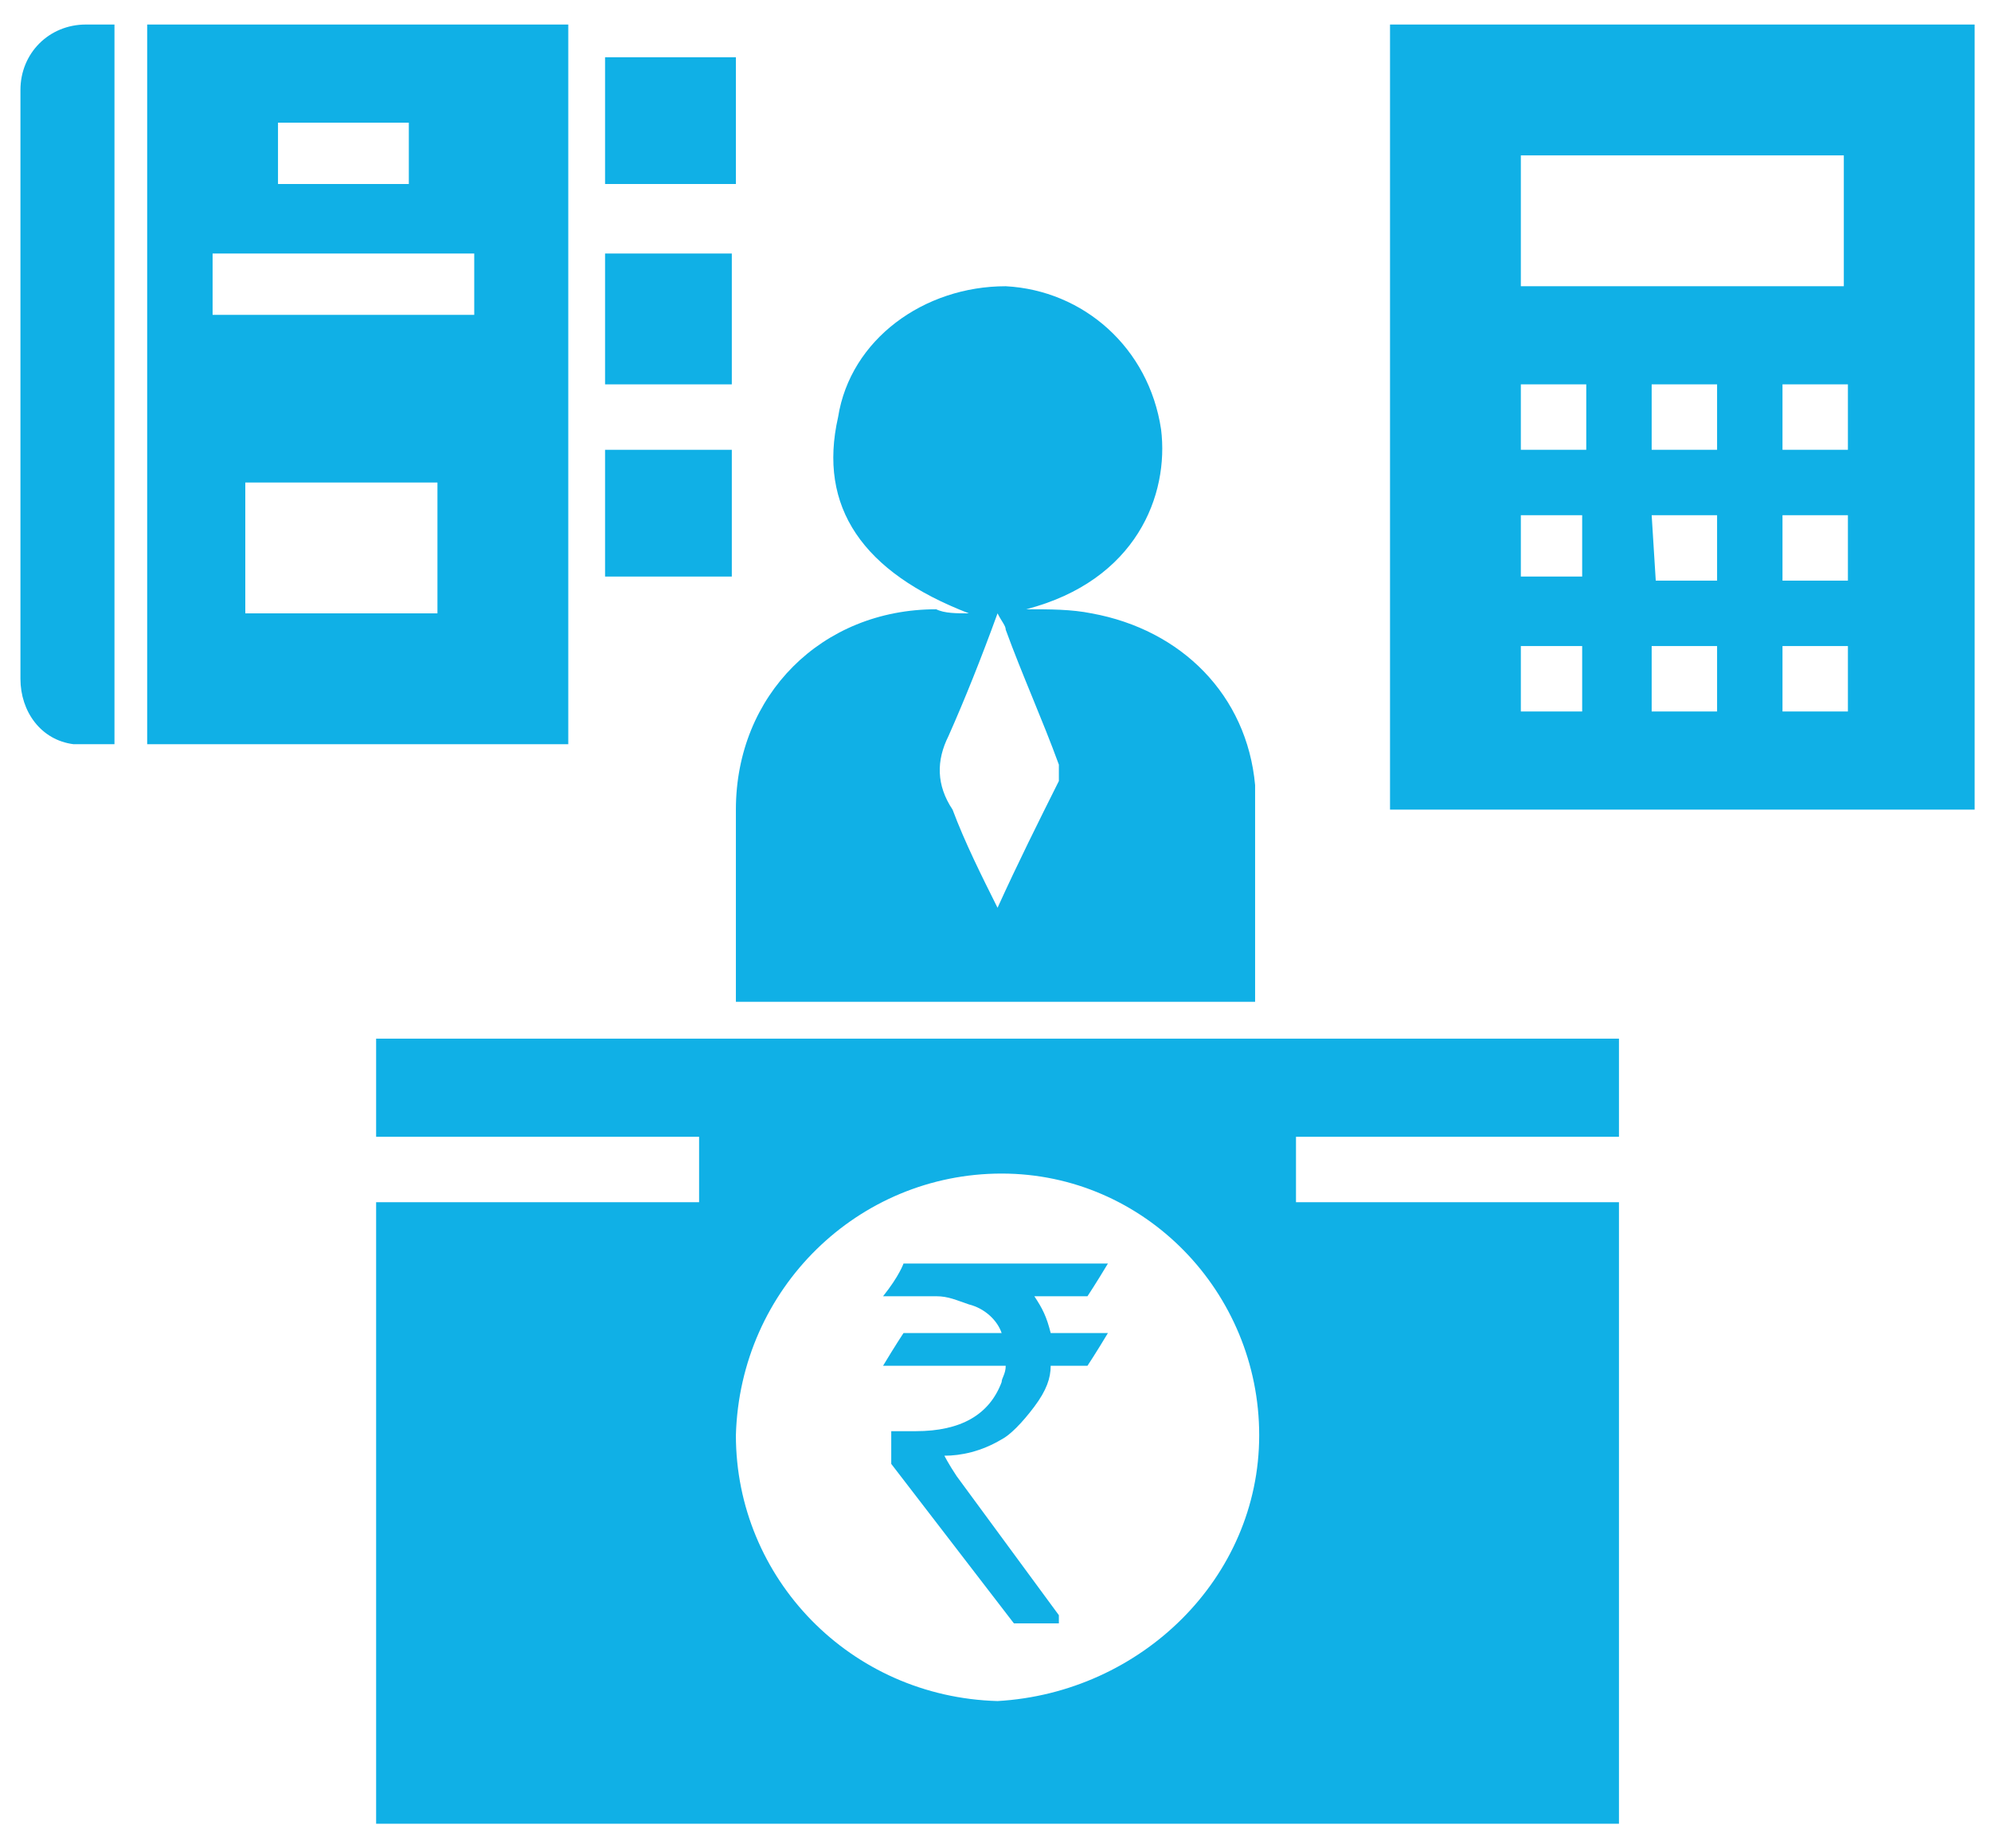
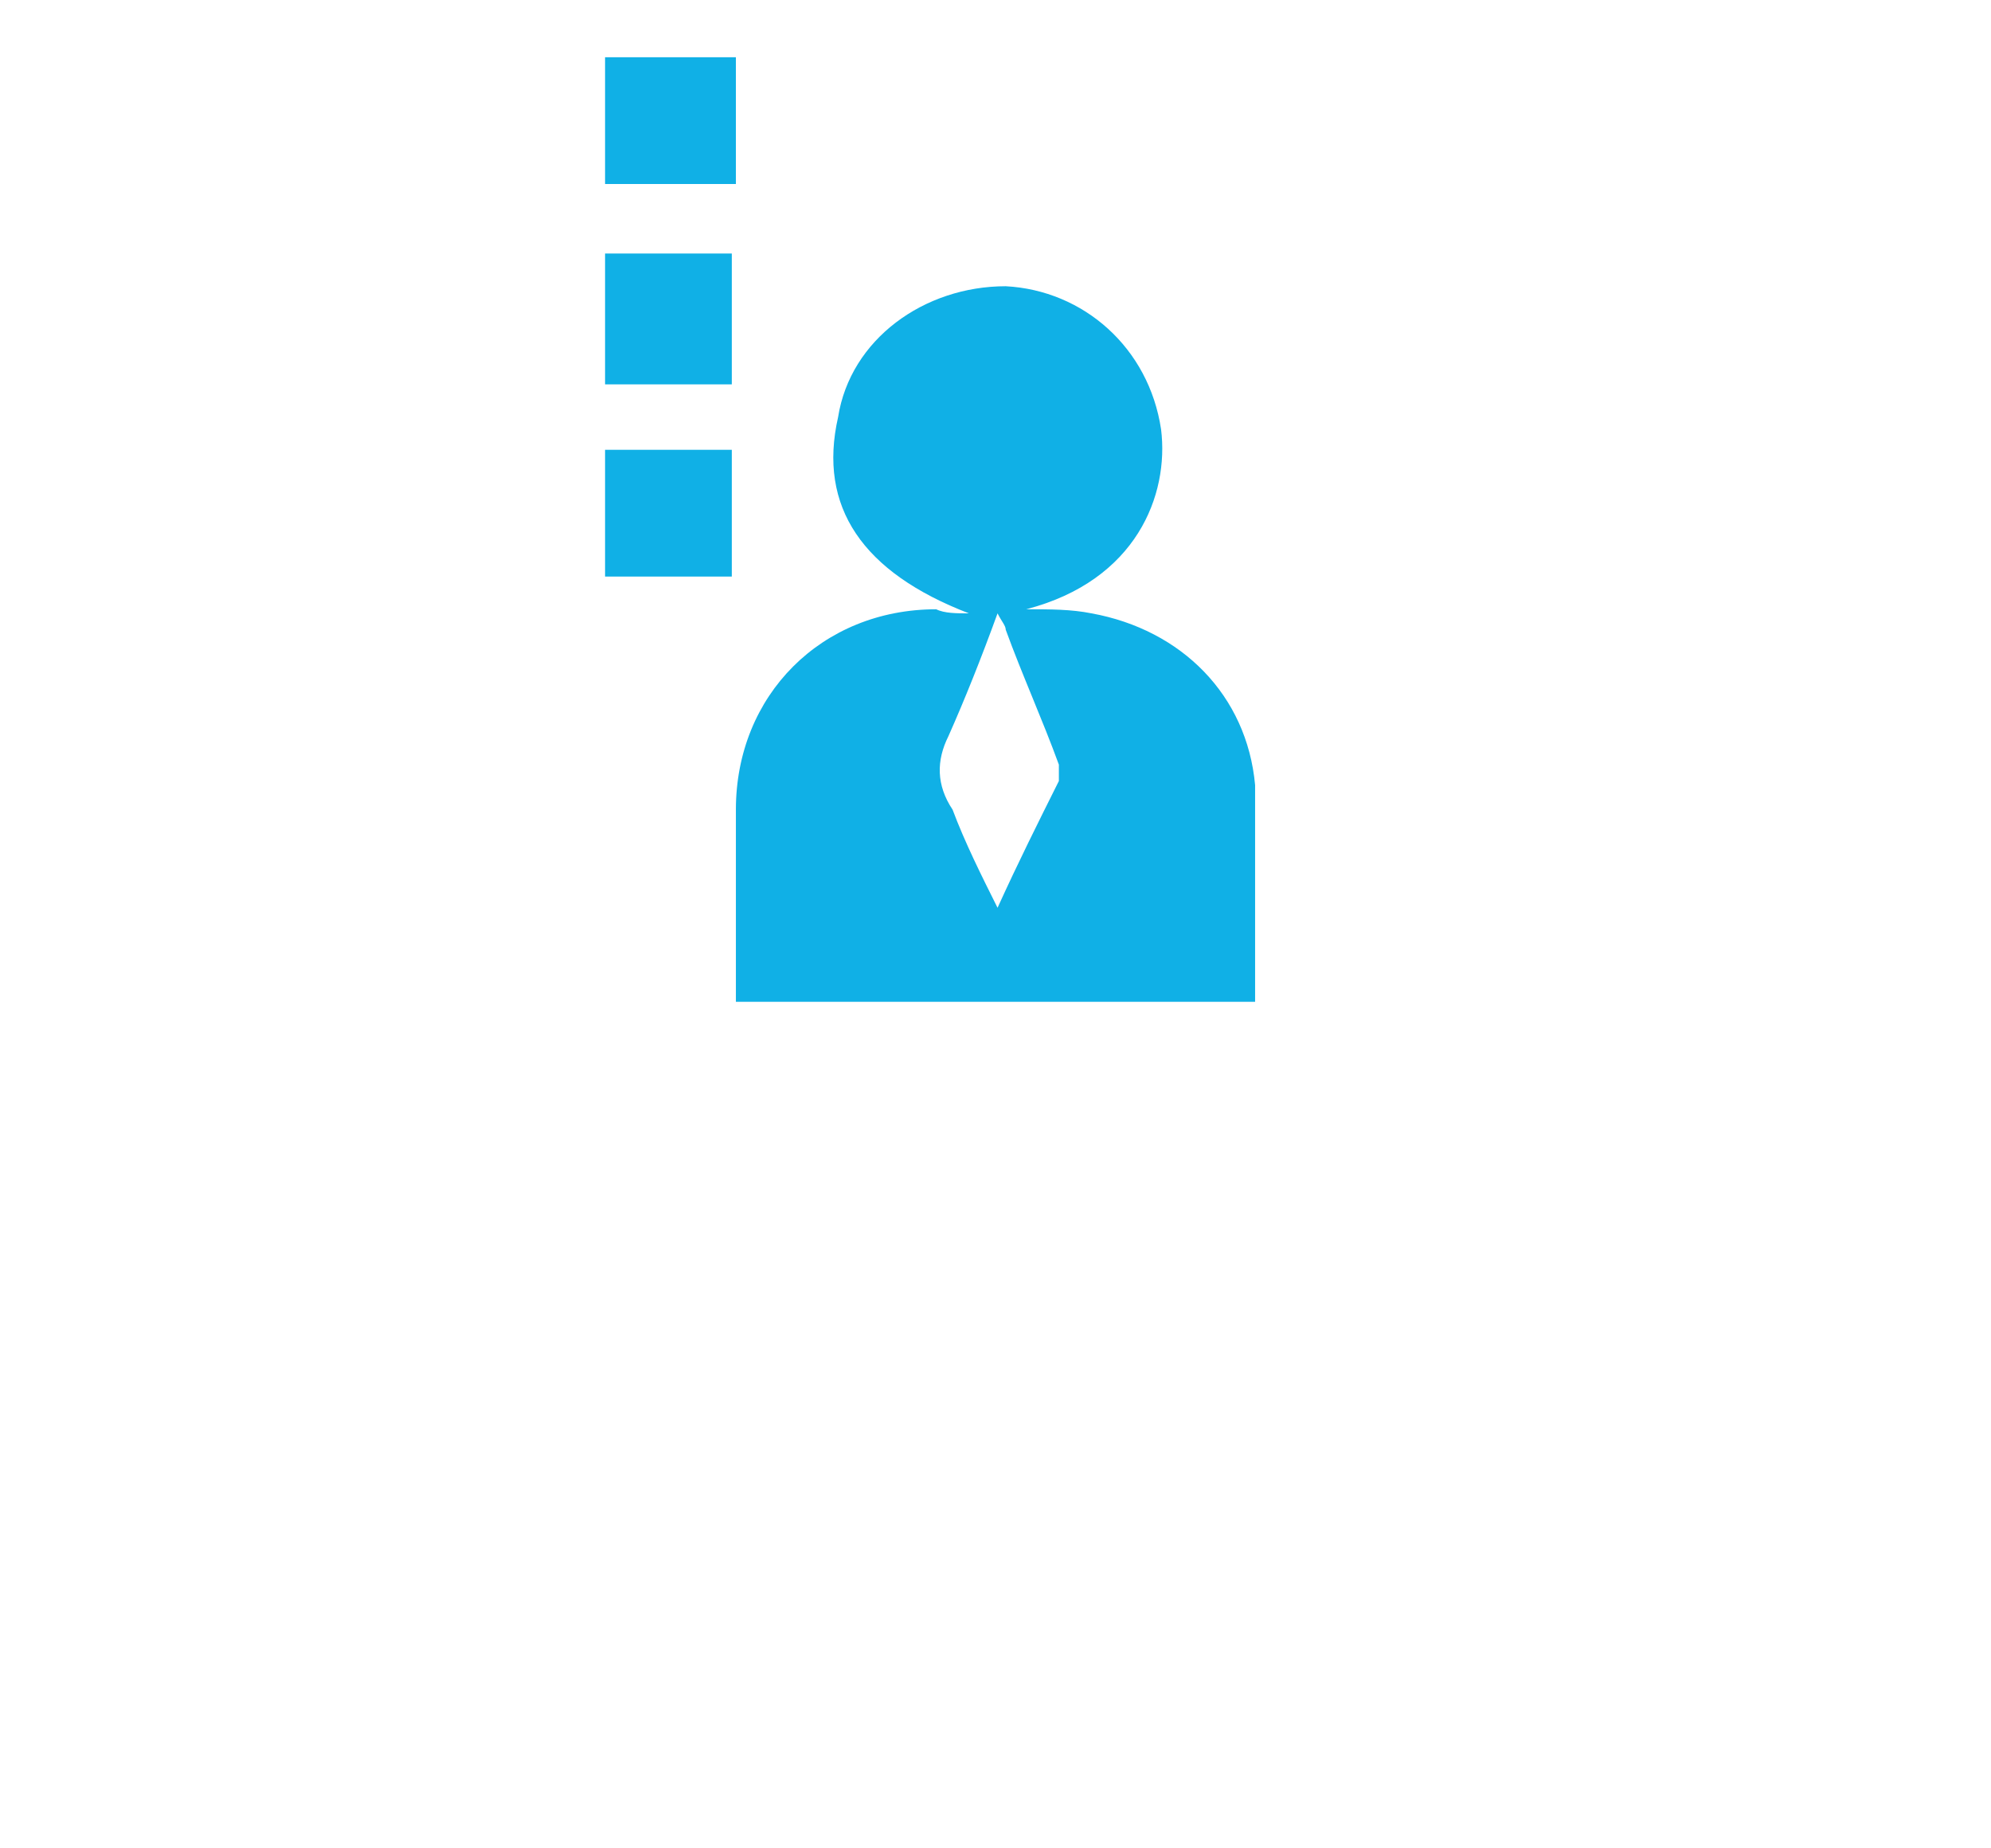
<svg xmlns="http://www.w3.org/2000/svg" xmlns:xlink="http://www.w3.org/1999/xlink" version="1.1" id="Layer_1" x="0px" y="0px" viewBox="0 0 48.7 45.2" style="enable-background:new 0 0 48.7 45.2;" xml:space="preserve">
  <style type="text/css">
	.st0{clip-path:url(#SVGID_00000175288345771341175550000008991472335228859782_);fill:#10B0E6;}
	.st1{fill:#10B0E6;}
	.st2{clip-path:url(#SVGID_00000092441777847059977740000014961853918629642905_);fill:#10B0E6;}
	.st3{clip-path:url(#SVGID_00000080203558823739295640000001939983536678923689_);fill:#10B0E6;}
	.st4{clip-path:url(#SVGID_00000160186458847560931240000000736743474178939264_);fill:#10B0E6;}
</style>
  <g>
    <g>
      <g>
        <defs>
          <rect id="SVGID_1_" x="0.4" y="0.6" width="48" height="44" />
        </defs>
        <clipPath id="SVGID_00000071543863546784704390000014977171137963842181_">
          <use xlink:href="#SVGID_1_" style="overflow:visible;" />
        </clipPath>
-         <path style="clip-path:url(#SVGID_00000071543863546784704390000014977171137963842181_);fill:#10B0E6;" d="M30.8,35.1     c0-3.5-2.8-6.4-6.3-6.4s-6.4,2.8-6.5,6.4c0,3.5,2.8,6.4,6.4,6.5C27.9,41.4,30.8,38.6,30.8,35.1 M17.2,27.8h-8v-2.4h30.4v2.4h-7.9     v1.6h7.9v15.2H9.2V29.4h7.9v-1.6H17.2z" />
      </g>
    </g>
-     <path class="st1" d="M40.4,15.8H42v1.6h-1.6V15.8z M43.6,15.8h1.6v1.6h-1.6V15.8z M37.2,15.8h1.5v1.6h-1.5V15.8z M37.2,12.6h1.5   v1.5h-1.5V12.6z M43.6,12.6h1.6v1.6h-1.6V12.6z M40.4,12.6H42v1.6h-1.5L40.4,12.6L40.4,12.6z M40.4,9.4H42V11h-1.6V9.4z M43.6,9.4   h1.6V11h-1.6V9.4z M37.2,9.4h1.6V11h-1.6V9.4z M37.2,3.8h7.9V7h-7.9V3.8z M34,19.8h14.3V0.6H34V19.8z" />
-     <path class="st1" d="M6,11.8h4.7V15H6V11.8z M5.2,6.2h6.4v1.5H5.2V6.2z M6.8,3H10v1.5H6.8V3z M3.6,18.2h10.3V0.6H3.6V18.2z" />
    <g>
      <g>
        <defs>
          <rect id="SVGID_00000062892091282789650980000002935466653869506971_" x="0.4" y="0.6" width="48" height="44" />
        </defs>
        <clipPath id="SVGID_00000065071318897413531360000014880174477716901033_">
          <use xlink:href="#SVGID_00000062892091282789650980000002935466653869506971_" style="overflow:visible;" />
        </clipPath>
        <path style="clip-path:url(#SVGID_00000065071318897413531360000014880174477716901033_);fill:#10B0E6;" d="M24.4,22.2     c0.5-1.1,1-2.1,1.5-3.1c0-0.1,0-0.3,0-0.4c-0.4-1.1-0.9-2.2-1.3-3.3c0-0.1-0.1-0.2-0.2-0.4c-0.4,1.1-0.8,2.1-1.2,3     c-0.3,0.6-0.3,1.2,0.1,1.8C23.6,20.6,24,21.4,24.4,22.2 M23.7,15c-2.6-1-3.7-2.6-3.2-4.8C20.8,8.3,22.6,7,24.6,7     c1.9,0.1,3.5,1.5,3.8,3.5c0.2,1.6-0.6,3.7-3.3,4.4c0.6,0,1.1,0,1.6,0.1c2.2,0.4,3.8,2,4,4.2c0,0.2,0,0.5,0,0.8c0,1.5,0,3,0,4.5     H18c0-0.1,0-0.3,0-0.4c0-1.4,0-2.9,0-4.3c0-2.8,2.1-4.9,4.9-4.9C23.1,15,23.4,15,23.7,15" />
      </g>
      <g>
        <defs>
          <rect id="SVGID_00000174565142660903899650000017927371640934668958_" x="0.4" y="0.6" width="48" height="44" />
        </defs>
        <clipPath id="SVGID_00000059994887225327098570000015594429075723471765_">
          <use xlink:href="#SVGID_00000174565142660903899650000017927371640934668958_" style="overflow:visible;" />
        </clipPath>
-         <path style="clip-path:url(#SVGID_00000059994887225327098570000015594429075723471765_);fill:#10B0E6;" d="M2.8,0.6v17.6     c-0.4,0-0.7,0-1,0c-0.8-0.1-1.3-0.8-1.3-1.6c0-4.8,0-9.6,0-14.4c0-0.9,0.7-1.6,1.6-1.6C2.2,0.6,2.5,0.6,2.8,0.6" />
      </g>
    </g>
    <rect x="14.8" y="6.2" class="st1" width="3.1" height="3.2" />
    <rect x="14.8" y="1.4" class="st1" width="3.2" height="3.1" />
    <rect x="14.8" y="11" class="st1" width="3.1" height="3.1" />
    <g>
      <g>
        <defs>
          <rect id="SVGID_00000109025376893374140200000006278590559010623383_" x="0.4" y="0.6" width="48" height="44" />
        </defs>
        <clipPath id="SVGID_00000136387290261487634260000001531264393958423964_">
          <use xlink:href="#SVGID_00000109025376893374140200000006278590559010623383_" style="overflow:visible;" />
        </clipPath>
-         <path style="clip-path:url(#SVGID_00000136387290261487634260000001531264393958423964_);fill:#10B0E6;" d="M22.1,30.9h5l0,0     c-0.3,0.5-0.5,0.8-0.5,0.8h-1.3c0.2,0.3,0.3,0.5,0.4,0.9h1.4l0,0c-0.3,0.5-0.5,0.8-0.5,0.8h-0.9c0,0.3-0.1,0.6-0.4,1     s-0.6,0.7-0.8,0.8c-0.5,0.3-1,0.4-1.4,0.4l0,0c0,0,0.1,0.2,0.3,0.5l2.5,3.4v0.2l0,0h-1.1c-2-2.6-3-3.9-3-3.9V35l0,0     c0.2,0,0.4,0,0.6,0c1.1,0,1.8-0.4,2.1-1.2c0-0.1,0.1-0.2,0.1-0.4h-3l0,0c0.3-0.5,0.5-0.8,0.5-0.8h2.4l0,0     c-0.1-0.3-0.4-0.6-0.8-0.7c-0.3-0.1-0.5-0.2-0.8-0.2h-1.3l0,0C22,31.2,22.1,30.9,22.1,30.9" />
      </g>
    </g>
  </g>
</svg>